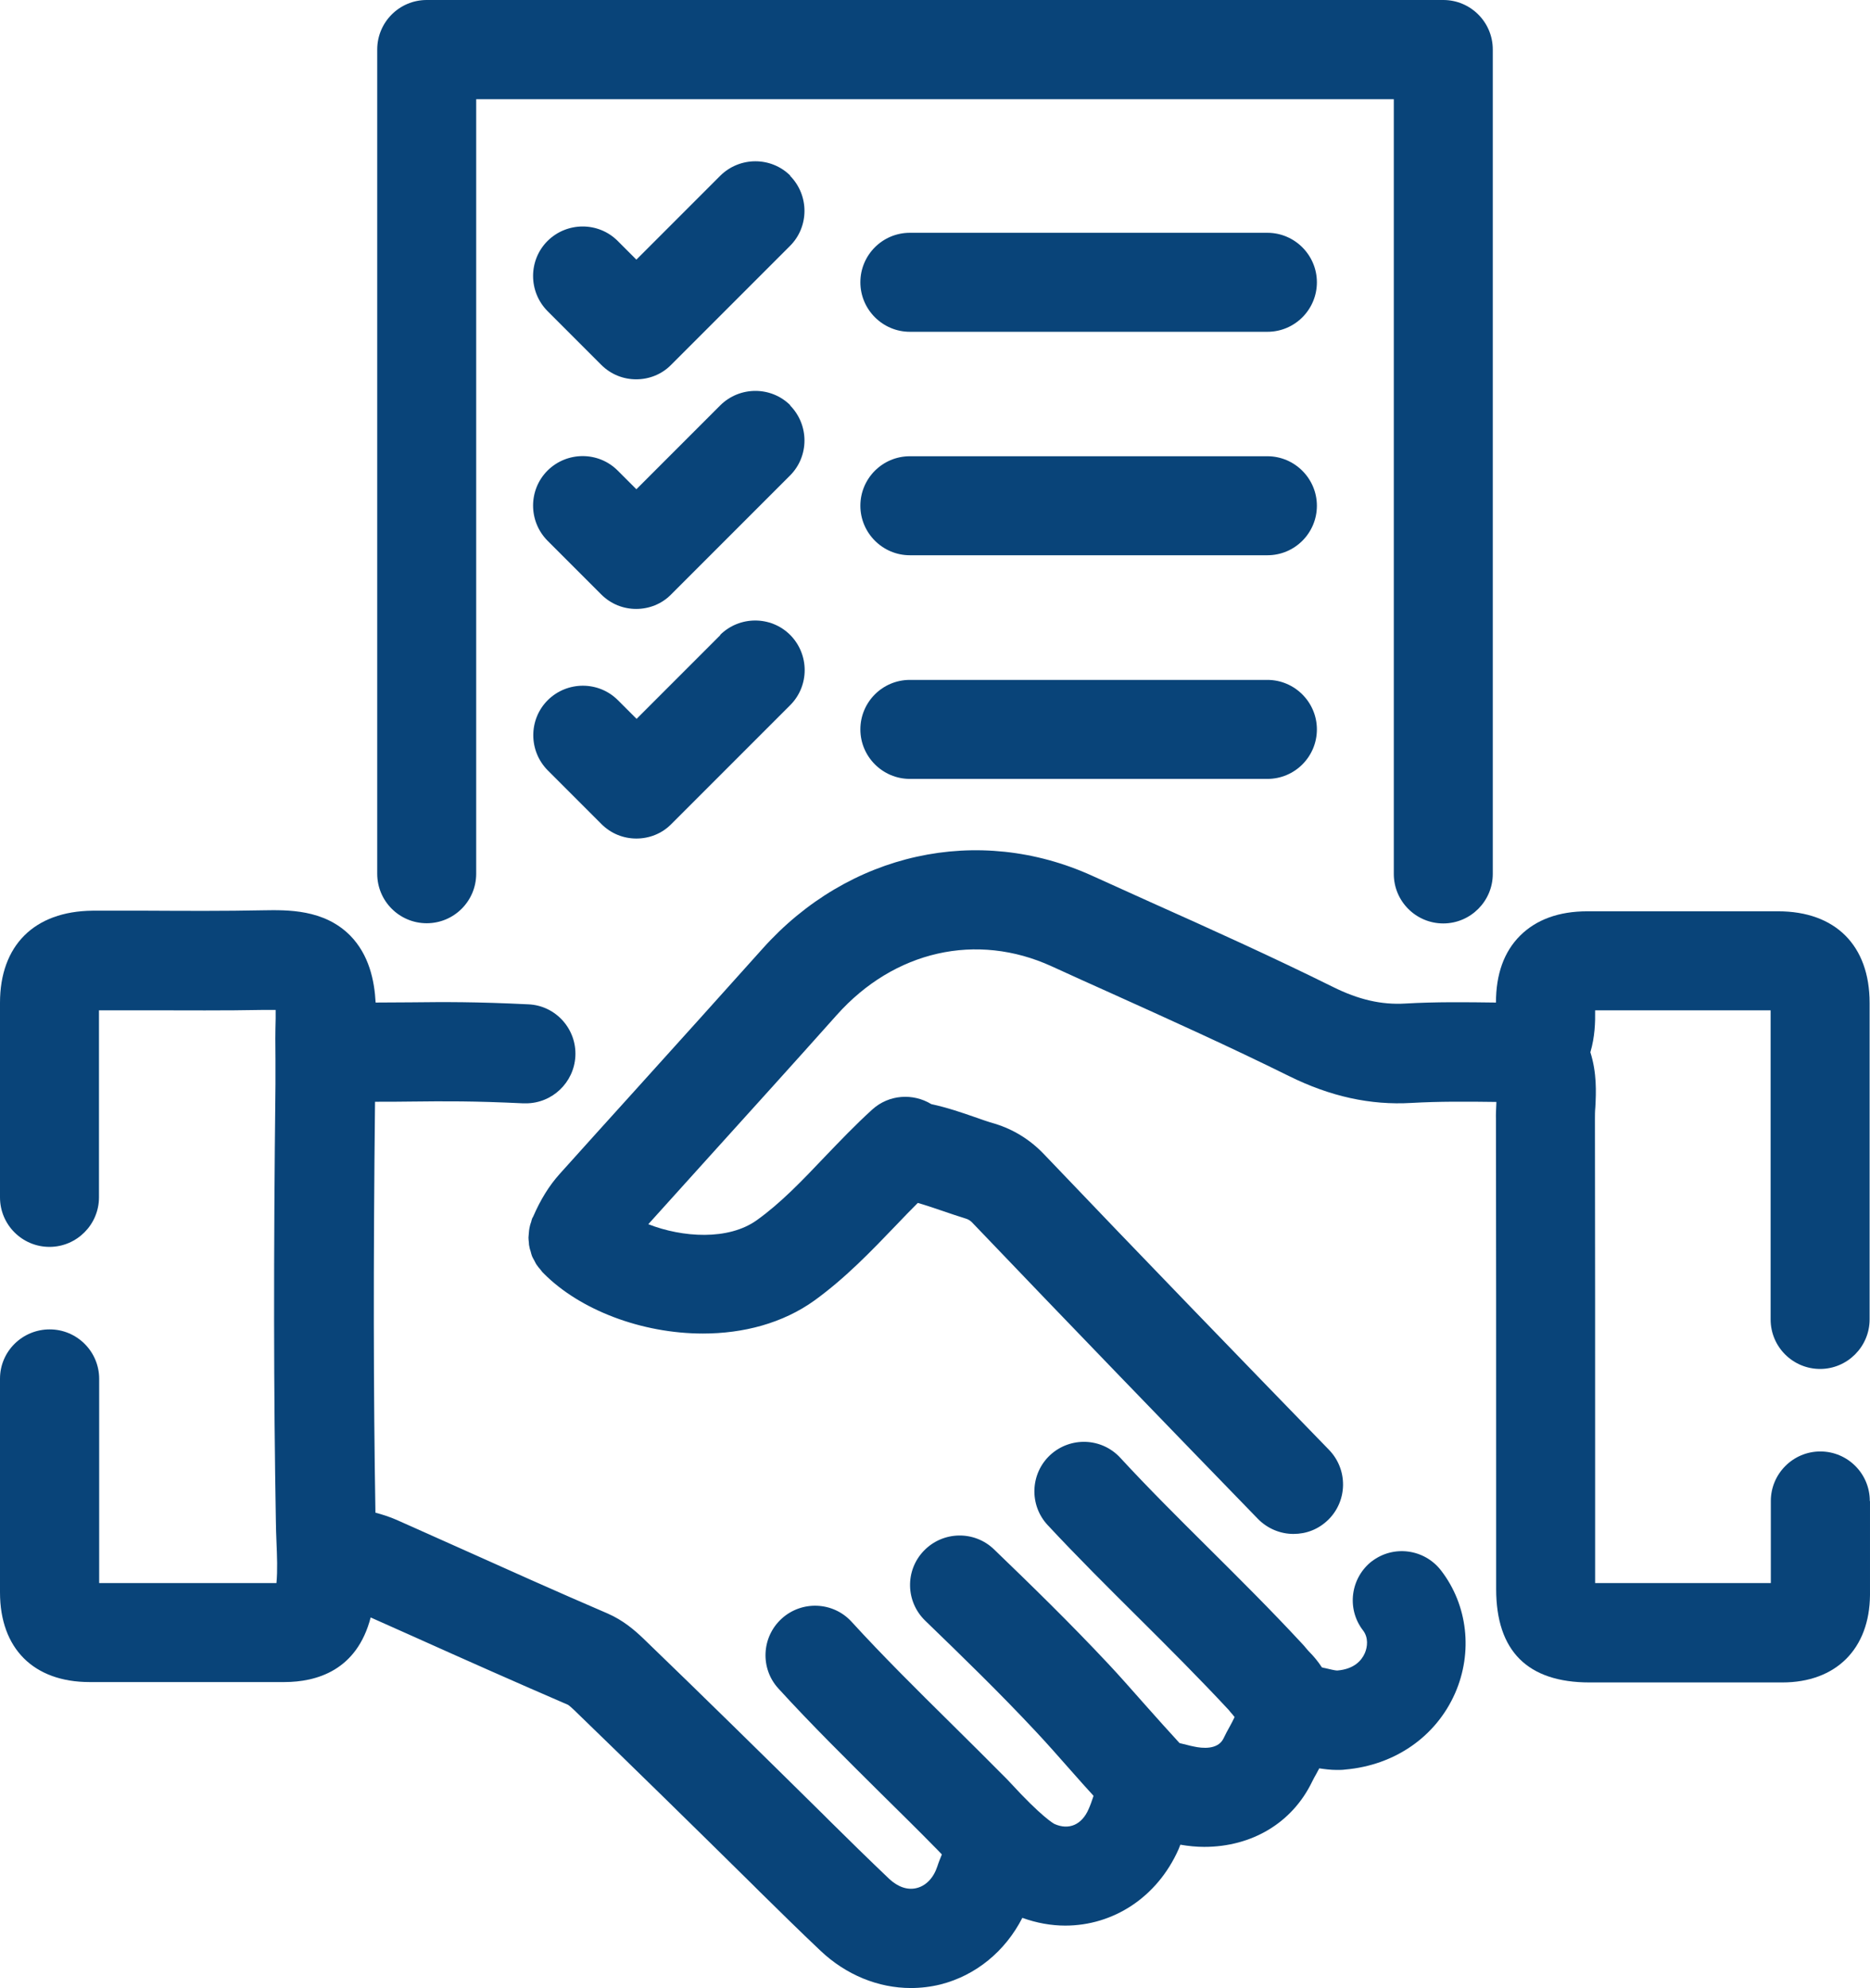
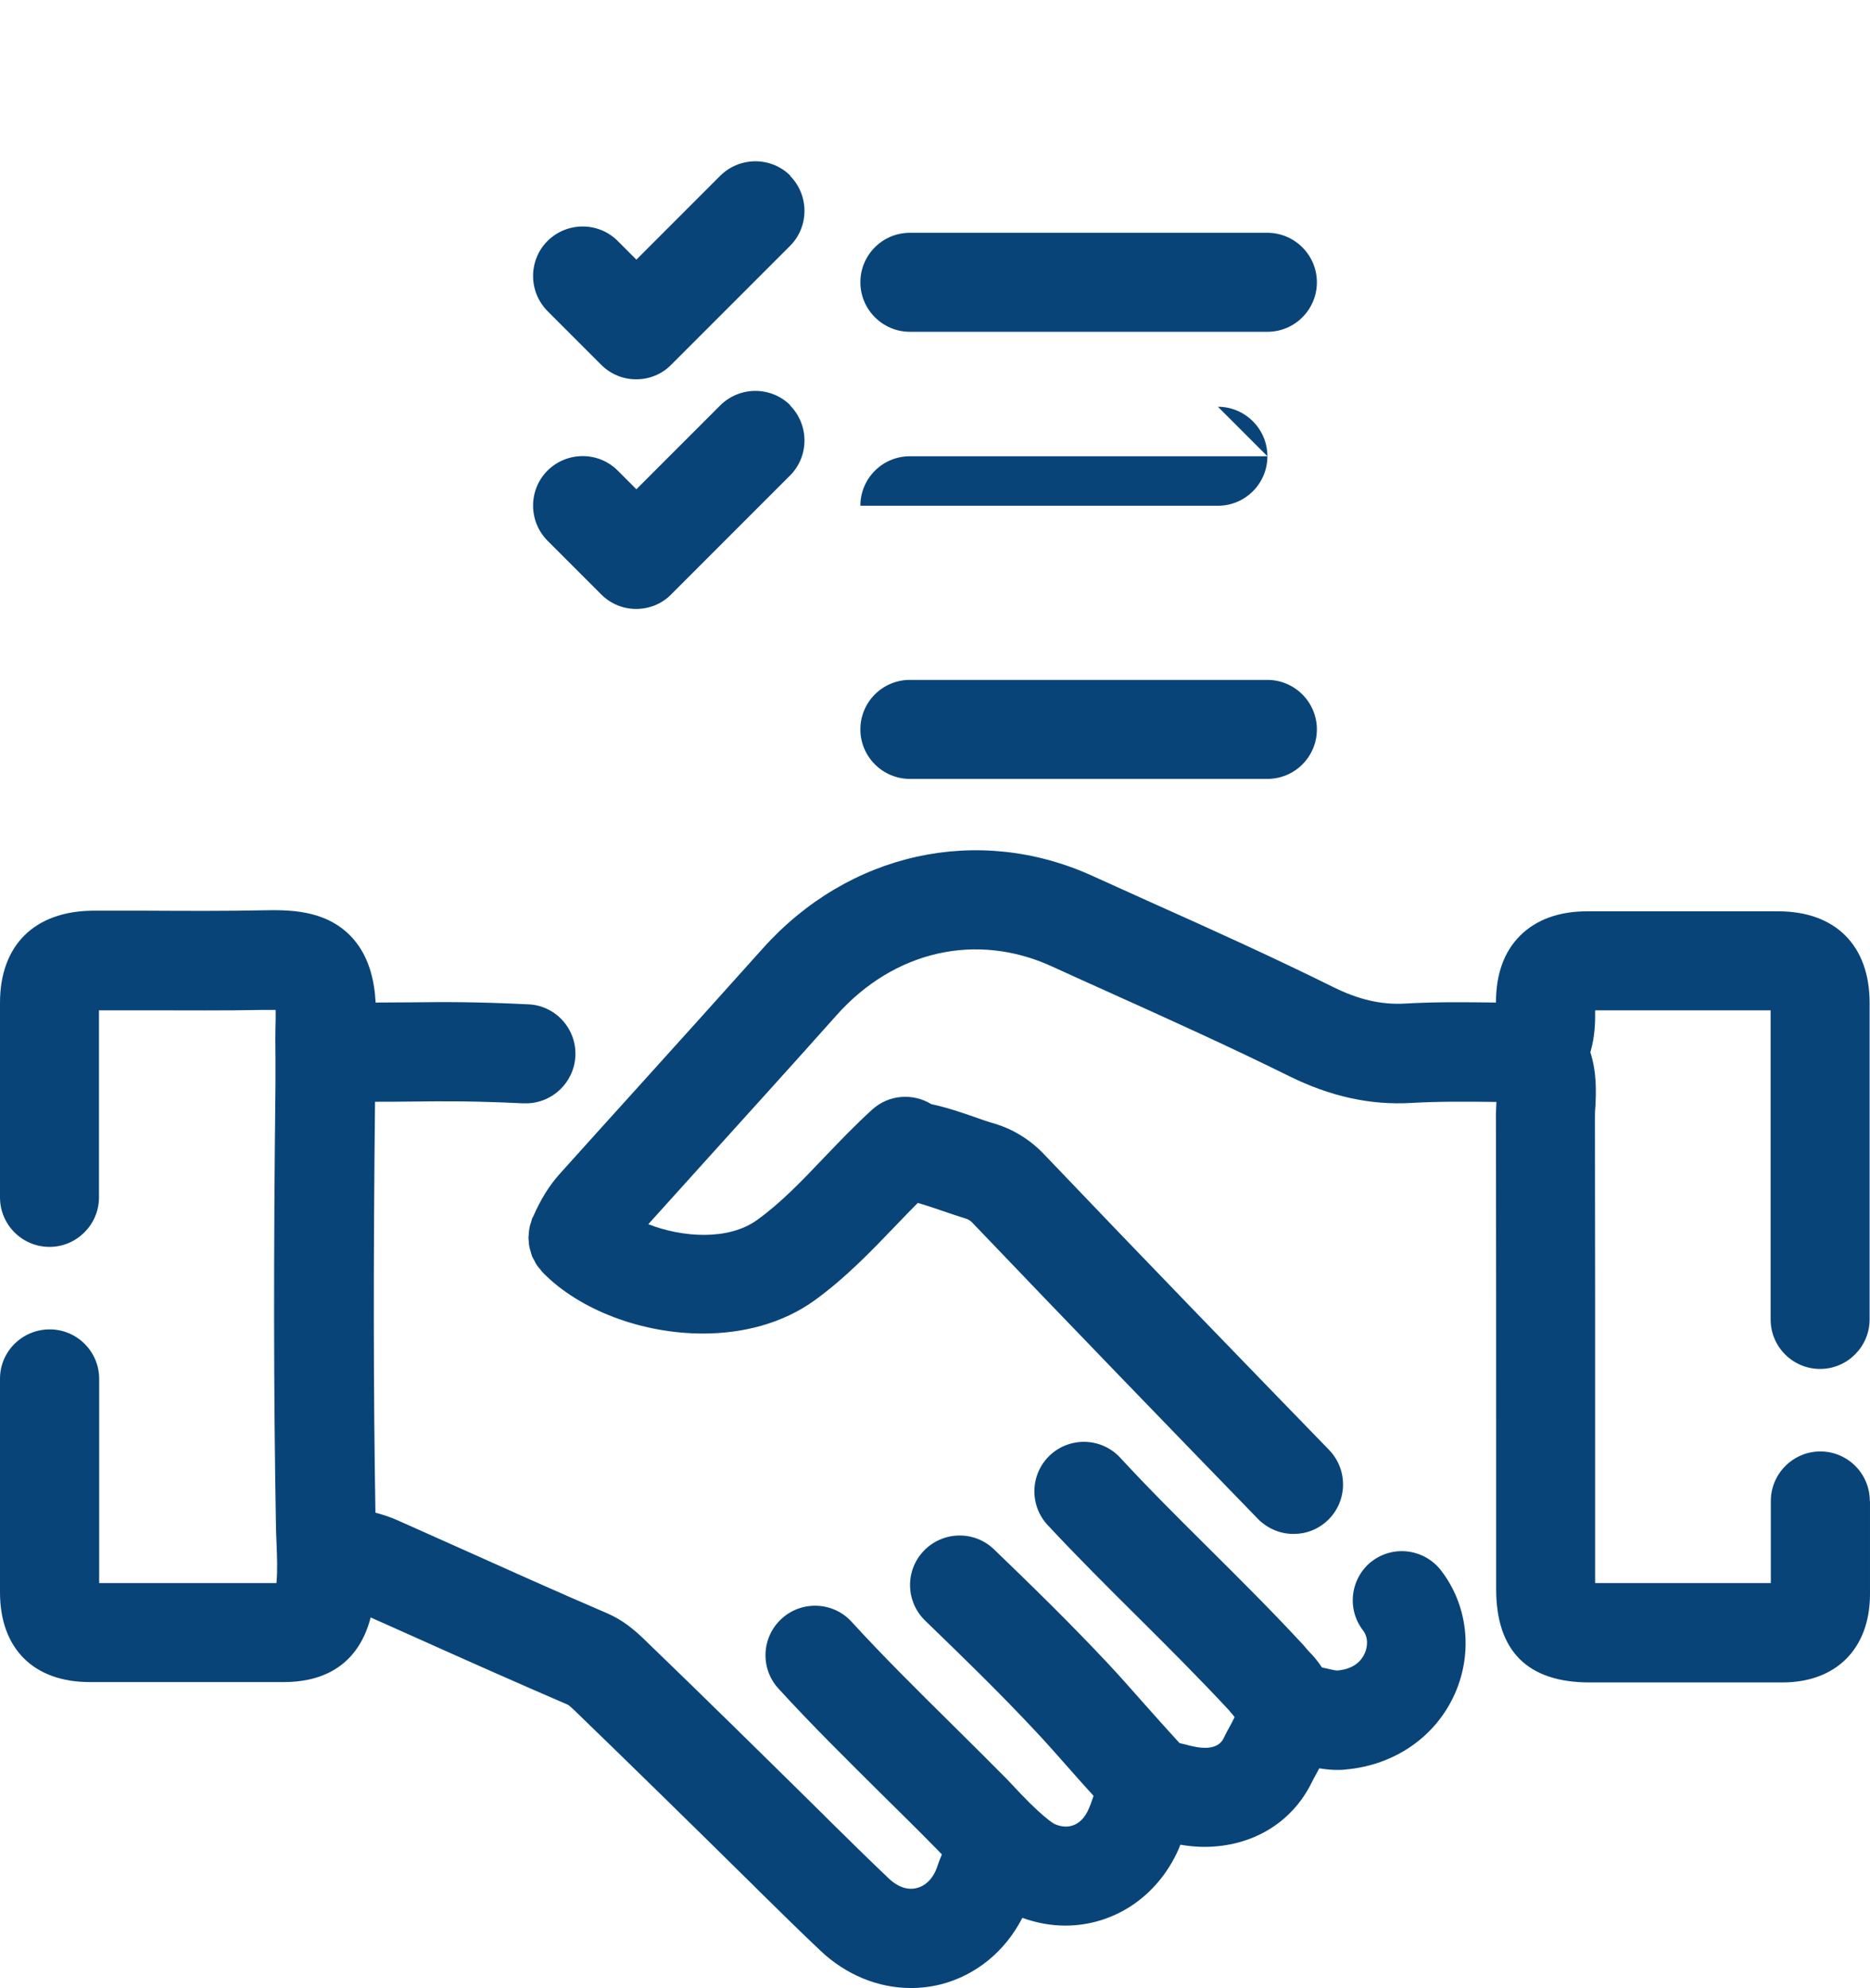
<svg xmlns="http://www.w3.org/2000/svg" id="Ebene_1" width="94.09" height="100" viewBox="0 0 94.09 100">
  <defs>
    <style>.cls-1{fill:#094479;}</style>
  </defs>
  <path class="cls-1" d="M94.08,75.5c0-1.38-1.12-2.49-2.49-2.49s-2.49,1.12-2.49,2.49v1.41c0,.91,0,1.81,0,2.72h-8.84s0-5.27,0-5.27c0-6.02,0-12.05-.01-18.07,0-.19,0-.39.02-.59.04-.76.08-1.73-.25-2.77.23-.78.25-1.51.24-2.11,2.95,0,5.89,0,8.83,0v15.55c0,1.38,1.12,2.49,2.49,2.49s2.49-1.12,2.49-2.49v-15.93c0-2.88-1.72-4.6-4.6-4.6-3.2,0-6.41,0-9.61,0-1.43,0-2.57.42-3.38,1.23-.81.81-1.21,1.94-1.21,3.36-1.49-.02-3.02-.04-4.57.05-1.18.07-2.34-.19-3.64-.84-3.03-1.5-6.15-2.91-9.17-4.26-.97-.44-1.95-.88-2.92-1.32-5.76-2.62-12.28-1.18-16.61,3.67-2.13,2.38-4.27,4.75-6.41,7.12-1.26,1.39-2.52,2.79-3.78,4.19-.55.61-.98,1.32-1.34,2.15-.02.04-.04.07-.06.11,0,0,0,0,0,.01-.02.05-.03.09-.04.14-.04.1-.07.21-.09.32-.02.08-.02.16-.03.24,0,.08-.02.16-.02.24,0,.08.01.16.02.25,0,.08.01.16.03.23.01.08.04.15.06.22.02.08.04.16.07.24.03.07.07.14.11.21.04.07.07.15.12.22.06.09.12.16.19.24.04.04.06.09.1.13,0,0,0,0,.01.01.02.02.04.03.05.05,1.82,1.84,4.93,3.03,8.02,3.03,2.02,0,4.01-.51,5.62-1.67,1.57-1.14,2.85-2.48,4.09-3.77.37-.39.74-.77,1.1-1.13.39.11.79.25,1.21.39.41.14.82.28,1.24.41.09.03.19.09.27.17,4.99,5.22,10.04,10.44,14.39,14.92.49.5,1.14.76,1.79.76s1.25-.23,1.74-.7c.99-.96,1.01-2.54.05-3.53-4.34-4.47-9.39-9.68-14.36-14.89-.68-.71-1.52-1.23-2.44-1.51-.35-.1-.69-.22-1.03-.34-.66-.23-1.39-.48-2.18-.65-.92-.56-2.13-.49-2.97.27-.86.78-1.64,1.6-2.4,2.39-1.13,1.19-2.2,2.31-3.4,3.17-1.44,1.04-3.76.88-5.47.21,1.02-1.13,2.03-2.25,3.05-3.38,2.15-2.38,4.3-4.75,6.43-7.14,2.89-3.24,7.04-4.18,10.82-2.45.98.45,1.96.89,2.94,1.33,2.97,1.34,6.05,2.73,9,4.19,2.08,1.03,4.1,1.47,6.15,1.35,1.39-.08,2.8-.07,4.28-.05,0,.02,0,.04,0,.06-.01.28-.03.55-.02.83.01,6.02.01,12.04.01,18.05v5.56c0,3.12,1.58,4.7,4.7,4.7h9.7c2.7,0,4.39-1.69,4.41-4.4,0-1.1,0-2.21,0-3.31v-1.41Z" />
  <path class="cls-1" d="M69.04,78.52c-1.09.84-1.3,2.4-.46,3.49.28.36.23.83.09,1.15-.16.36-.53.8-1.39.87-.1,0-.39-.07-.6-.12-.05-.01-.12-.02-.17-.04-.18-.28-.4-.55-.67-.82l-.08-.09c-.09-.11-.18-.22-.28-.32-1.53-1.65-3.14-3.25-4.69-4.79-1.48-1.47-3.01-2.99-4.43-4.53-.94-1.01-2.51-1.06-3.52-.13-1.01.94-1.06,2.52-.13,3.52,1.49,1.6,3.06,3.16,4.57,4.66,1.52,1.51,3.08,3.07,4.55,4.65l.08.1c.07.08.14.16.21.25-.07.15-.16.32-.23.45-.12.21-.23.42-.33.63-.28.57-1.06.5-1.5.4-.11-.02-.23-.05-.34-.08-.11-.03-.24-.06-.37-.09-.45-.49-1.19-1.31-1.72-1.91-.68-.77-1.37-1.55-1.86-2.07-1.92-2.05-3.89-3.97-5.75-5.76-.99-.96-2.57-.93-3.53.06-.96.99-.93,2.57.07,3.53,1.81,1.75,3.74,3.62,5.57,5.58.47.5,1.12,1.23,1.77,1.97.43.49.8.9,1.12,1.25,0,.02-.02.05-.02.07-.07.21-.14.41-.23.61-.34.78-.99,1.06-1.71.74-.06-.03-.65-.36-2.23-2.08l-.17-.18c-.94-.95-1.89-1.89-2.84-2.83-1.66-1.64-3.38-3.34-4.97-5.08-.93-1.02-2.51-1.08-3.52-.16-1.02.93-1.09,2.51-.16,3.52,1.67,1.83,3.44,3.57,5.14,5.26.93.92,1.87,1.84,2.77,2.76l.08.08c.08.08.15.16.23.24-.08.2-.16.39-.23.61-.19.57-.56.96-1.03,1.08-.46.12-.95-.05-1.39-.46-1.02-.97-2.03-1.96-3.03-2.95l-.29-.29c-3-2.96-6.01-5.92-9.05-8.85-.45-.43-1.02-.92-1.8-1.26-2.56-1.1-5.1-2.24-7.64-3.38l-2.98-1.33c-.37-.16-.72-.27-1.06-.36-.1-6.04-.11-12.48-.02-20.67.66,0,1.25,0,1.82-.01,1.74-.02,3.12-.03,5.64.09.04,0,.09,0,.13,0,1.32,0,2.42-1.04,2.49-2.37.07-1.37-.99-2.55-2.36-2.61-2.67-.13-4.18-.12-5.94-.1-.54,0-1.11.01-1.75.01-.06-1.11-.33-2.4-1.28-3.37-1.32-1.33-3.16-1.29-4.38-1.27-1.92.04-3.9.03-5.8.02-.93,0-1.86,0-2.79,0C1.72,45.84,0,47.56,0,50.44v9.79c0,1.38,1.12,2.49,2.49,2.49s2.49-1.12,2.49-2.49v-9.41c.79,0,1.59,0,2.38,0,1.94,0,3.94.02,5.93-.02.23,0,.42,0,.58,0,0,.12,0,.26,0,.43-.02.68-.02,1.36-.01,2.05,0,.42,0,.84,0,1.26-.1,8.8-.09,15.57.02,21.96,0,.35.02.7.03,1.04.03.74.06,1.44,0,2.09H4.99v-7.2s0-3.07,0-3.07c0-1.38-1.12-2.49-2.49-2.49S0,67.97,0,69.35v3.07s0,7.68,0,7.68c0,2.82,1.69,4.51,4.51,4.51h9.79c1.64,0,3.66-.59,4.35-3.25l2.22.99c2.56,1.15,5.13,2.29,7.7,3.4.02.01.1.06.32.27,3.02,2.92,6.02,5.86,9.01,8.81l.29.29c1.03,1.01,2.05,2.02,3.1,3.01,1.28,1.21,2.9,1.87,4.54,1.87.5,0,1-.06,1.49-.18,1.78-.45,3.26-1.67,4.12-3.35.72.26,1.45.39,2.16.39,2.4,0,4.62-1.41,5.7-3.84.03-.08.06-.16.09-.23.41.07.81.11,1.2.11,2.38,0,4.42-1.19,5.43-3.28.07-.14.14-.27.22-.41.04-.08.09-.17.14-.26.27.04.57.08.88.08.14,0,.29,0,.43-.02,2.5-.22,4.56-1.66,5.52-3.83.91-2.07.64-4.44-.7-6.18-.84-1.09-2.4-1.3-3.49-.46Z" />
-   <path class="cls-1" d="M21.47,46.44c1.38,0,2.49-1.12,2.49-2.49V4.99h46.17v38.97c0,1.38,1.12,2.49,2.49,2.49s2.49-1.12,2.49-2.49V2.49c0-1.38-1.12-2.49-2.49-2.49H21.47c-1.38,0-2.49,1.12-2.49,2.49v41.46c0,1.38,1.12,2.49,2.49,2.49Z" />
  <path class="cls-1" d="M39.77,8.84c-.97-.97-2.55-.97-3.53,0l-4.22,4.22-.94-.94c-.97-.97-2.55-.97-3.53,0-.97.97-.97,2.55,0,3.53l2.7,2.7c.49.49,1.12.73,1.76.73s1.28-.24,1.76-.73l5.98-5.98c.97-.97.97-2.55,0-3.53Z" />
  <path class="cls-1" d="M39.77,20.39c-.97-.97-2.55-.97-3.53,0l-4.22,4.22-.94-.94c-.97-.97-2.55-.97-3.53,0-.97.97-.97,2.55,0,3.53l2.7,2.7c.49.49,1.12.73,1.76.73s1.28-.24,1.76-.73l5.98-5.98c.97-.97.97-2.55,0-3.53Z" />
-   <path class="cls-1" d="M36.25,31.94l-4.22,4.22-.94-.94c-.97-.97-2.55-.97-3.53,0-.97.97-.97,2.55,0,3.53l2.7,2.7c.49.49,1.12.73,1.76.73s1.28-.24,1.76-.73l5.98-5.98c.97-.97.97-2.55,0-3.53-.97-.97-2.55-.97-3.53,0Z" />
  <path class="cls-1" d="M63.77,11.71h-17.99c-1.38,0-2.49,1.12-2.49,2.49s1.12,2.49,2.49,2.49h17.99c1.38,0,2.49-1.12,2.49-2.49s-1.12-2.49-2.49-2.49Z" />
-   <path class="cls-1" d="M63.77,22.95h-17.99c-1.38,0-2.49,1.12-2.49,2.49s1.12,2.49,2.49,2.49h17.99c1.38,0,2.49-1.12,2.49-2.49s-1.12-2.49-2.49-2.49Z" />
+   <path class="cls-1" d="M63.77,22.95h-17.99c-1.38,0-2.49,1.12-2.49,2.49h17.99c1.38,0,2.49-1.12,2.49-2.49s-1.12-2.49-2.49-2.49Z" />
  <path class="cls-1" d="M63.77,34.2h-17.99c-1.38,0-2.49,1.12-2.49,2.49s1.12,2.49,2.49,2.49h17.99c1.38,0,2.49-1.12,2.49-2.49s-1.12-2.49-2.49-2.49Z" />
</svg>